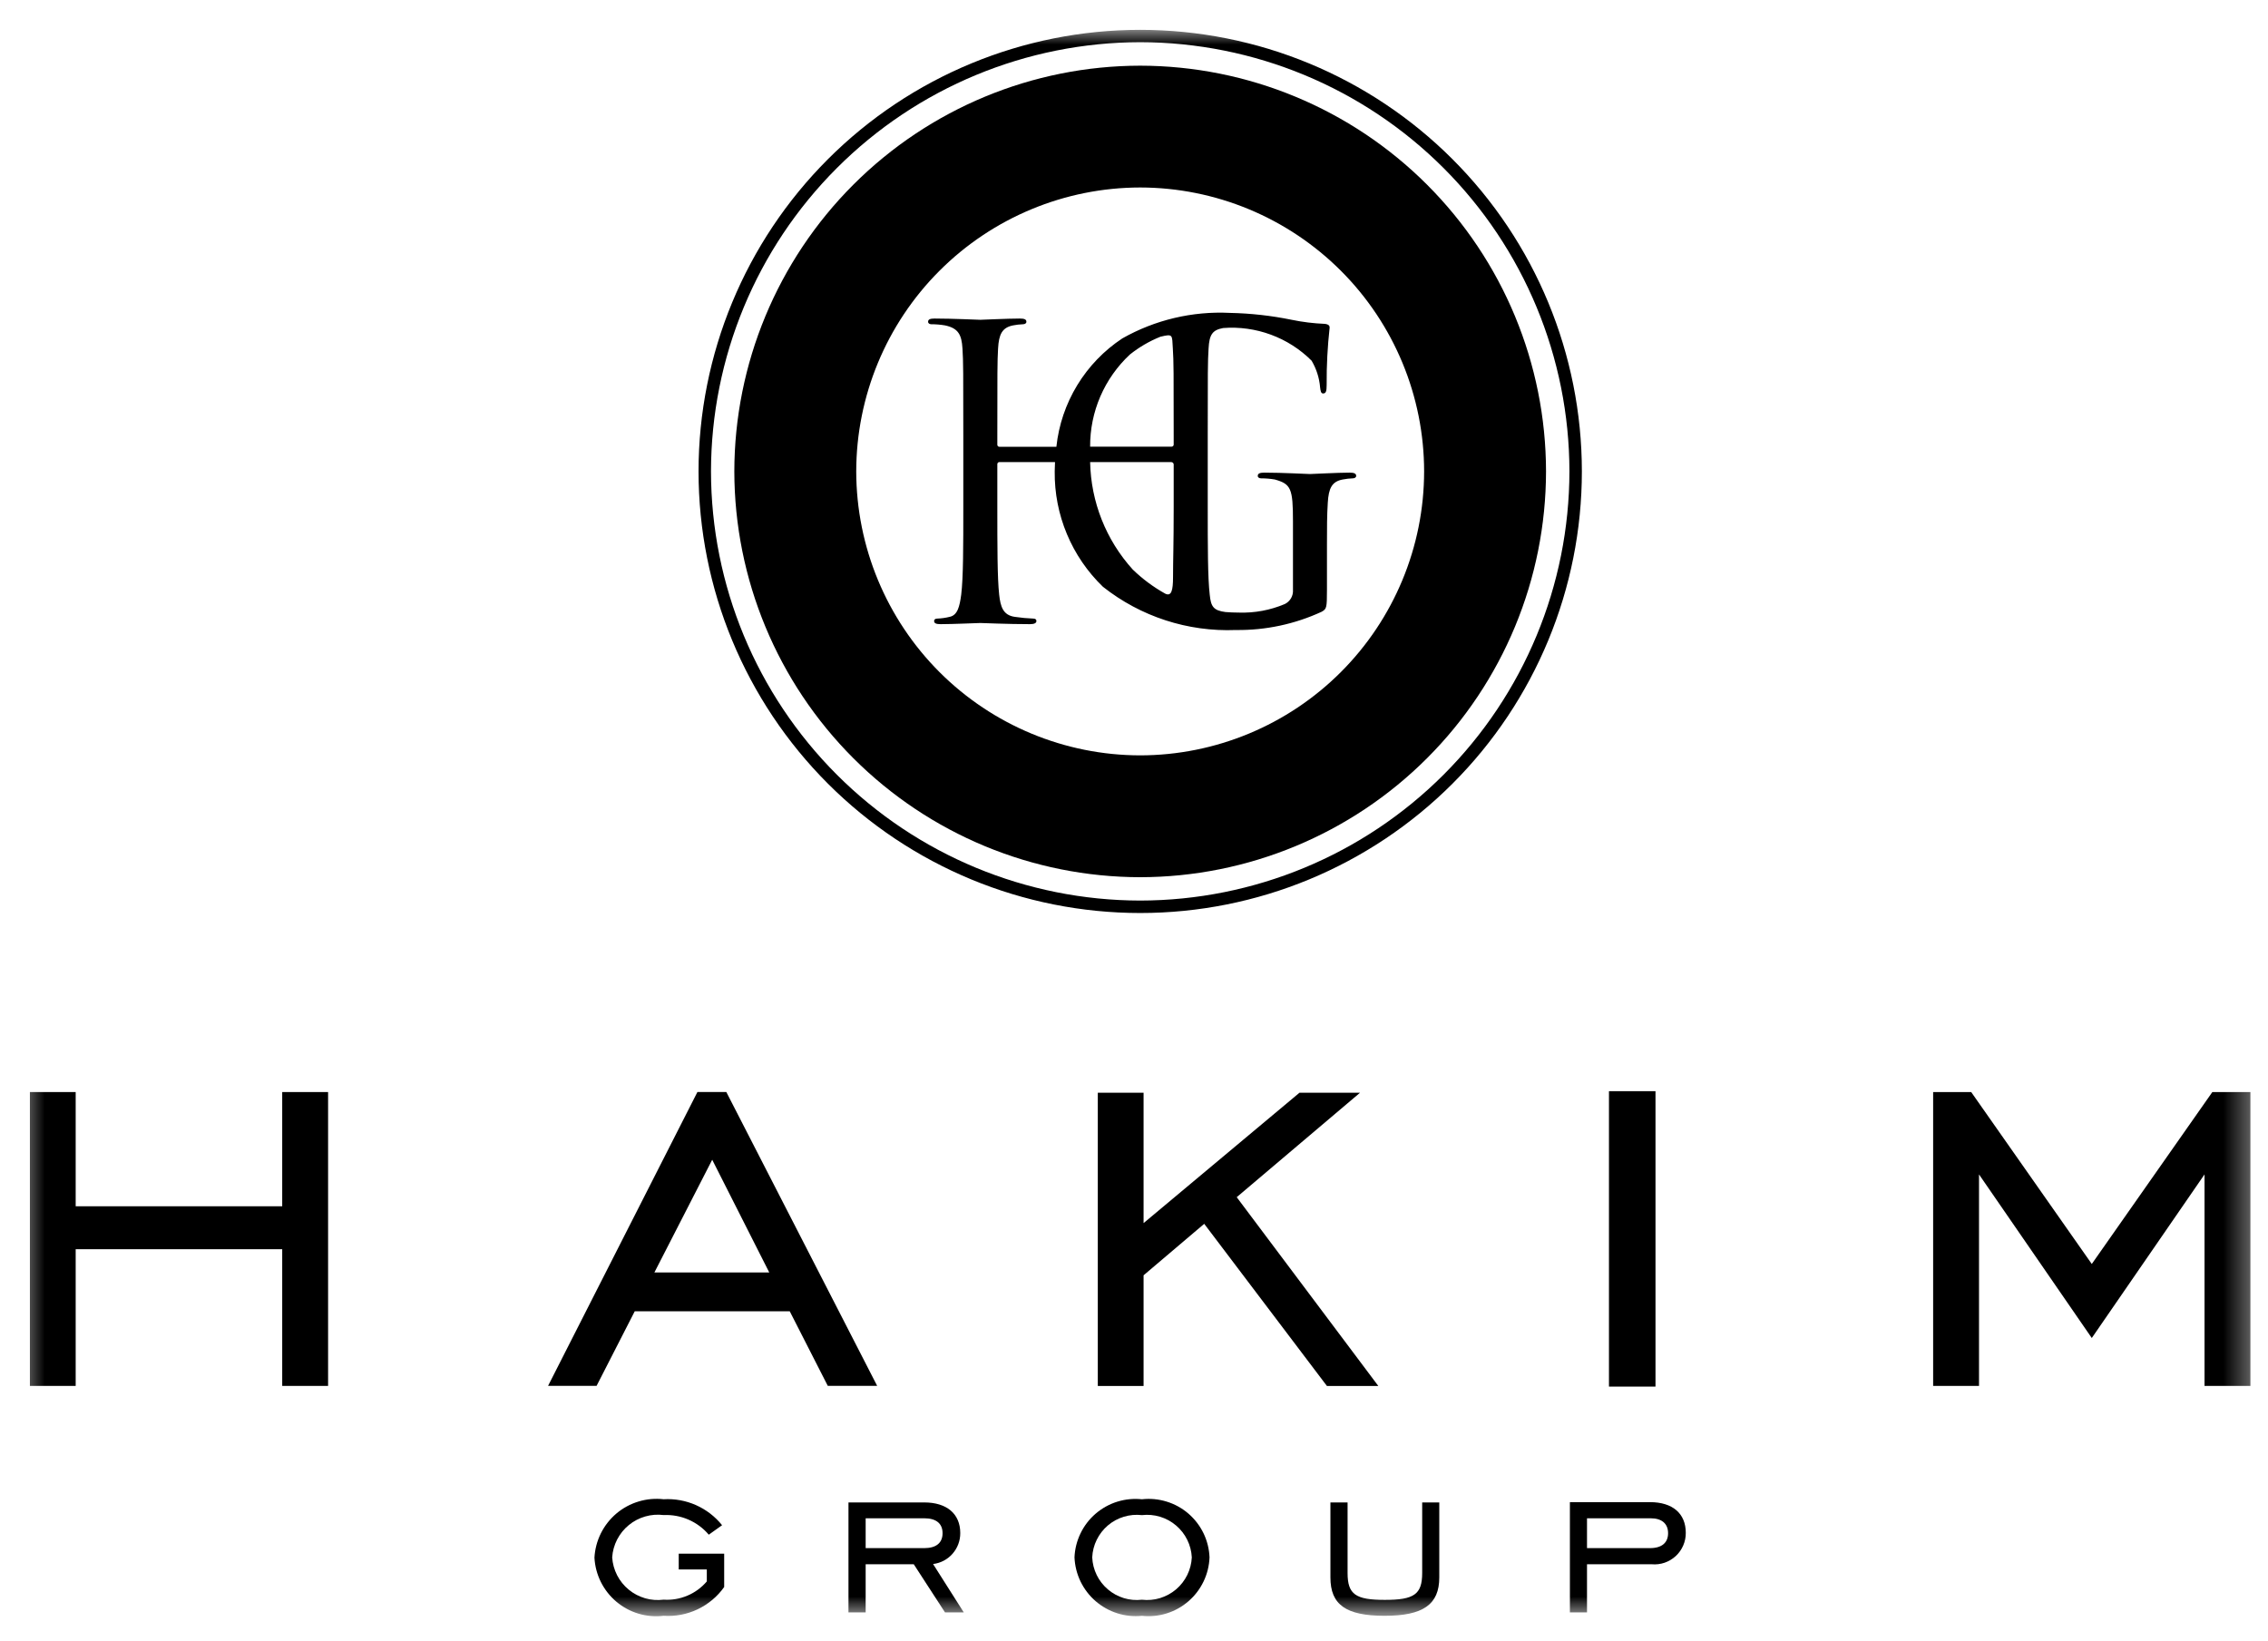
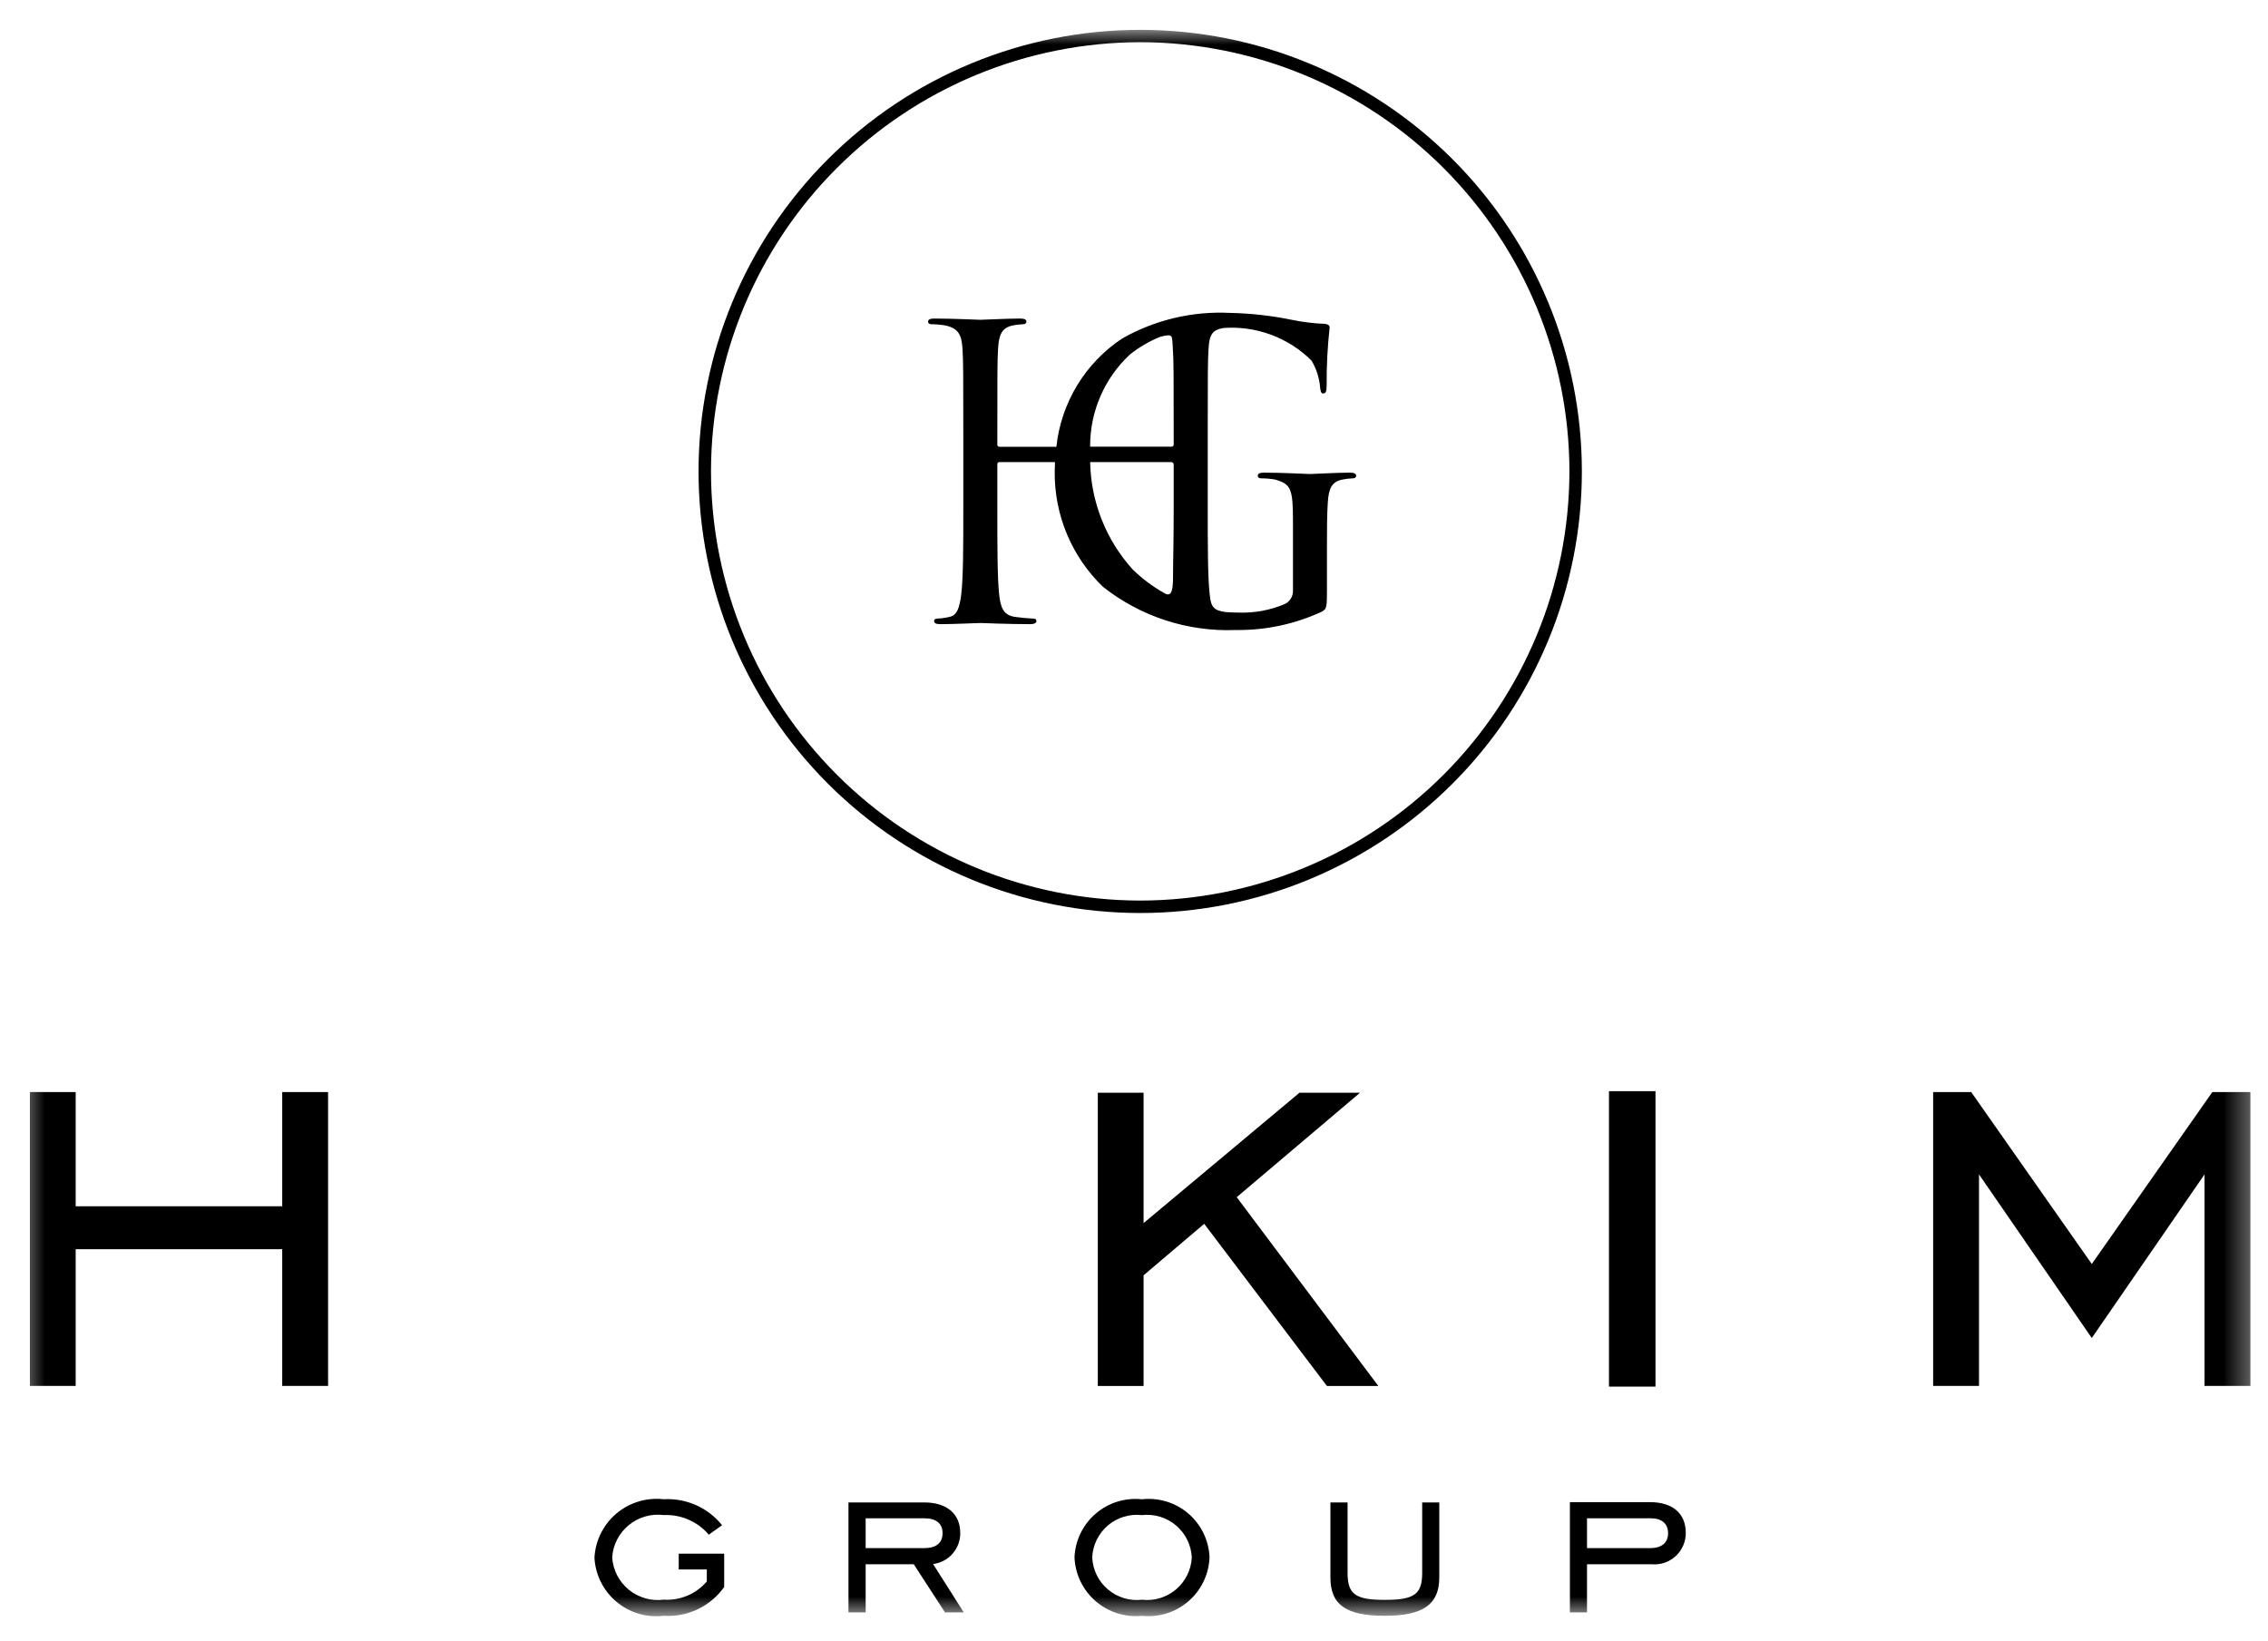
<svg xmlns="http://www.w3.org/2000/svg" width="76" height="55" viewBox="0 0 76 55" fill="none">
  <mask id="mask0_655_4115" style="mask-type:alpha" maskUnits="userSpaceOnUse" x="0" y="0" width="76" height="55">
    <rect x="0.6" width="75" height="55" fill="#D9D9D9" />
  </mask>
  <g mask="url(#mask0_655_4115)">
    <mask id="mask1_655_4115" style="mask-type:luminance" maskUnits="userSpaceOnUse" x="1" y="1" width="75" height="54">
      <path d="M1.002 54.15H75.411V1H1.002V54.15Z" fill="white" />
    </mask>
    <g mask="url(#mask1_655_4115)">
-       <path d="M38.207 25.314C35.685 25.311 33.267 24.307 31.483 22.524C29.7 20.74 28.696 18.322 28.692 15.8C28.695 13.277 29.698 10.858 31.482 9.074C33.266 7.29 35.684 6.286 38.207 6.283C40.73 6.286 43.149 7.29 44.933 9.074C46.717 10.858 47.72 13.277 47.722 15.8C47.719 18.322 46.715 20.74 44.931 22.524C43.148 24.307 40.73 25.311 38.207 25.314ZM38.207 2.201C34.602 2.205 31.145 3.639 28.595 6.189C26.046 8.738 24.611 12.195 24.607 15.801C24.613 19.406 26.047 22.862 28.597 25.411C31.146 27.959 34.602 29.393 38.207 29.397C41.813 29.393 45.27 27.959 47.82 25.409C50.369 22.86 51.803 19.403 51.807 15.797C51.802 12.192 50.368 8.736 47.818 6.187C45.269 3.639 41.812 2.205 38.207 2.201Z" fill="black" />
      <path d="M38.208 30.18C34.395 30.175 30.739 28.659 28.043 25.962C25.346 23.266 23.83 19.61 23.825 15.797C23.83 11.984 25.346 8.328 28.043 5.632C30.739 2.935 34.395 1.419 38.208 1.414C42.021 1.419 45.677 2.935 48.374 5.632C51.07 8.328 52.587 11.984 52.591 15.797C52.587 19.61 51.07 23.266 48.374 25.962C45.677 28.659 42.021 30.175 38.208 30.18ZM38.208 1C34.283 1 30.519 2.559 27.743 5.335C24.968 8.11 23.408 11.875 23.408 15.8C23.409 19.725 24.969 23.488 27.744 26.263C30.52 29.038 34.283 30.597 38.208 30.597C42.133 30.597 45.898 29.038 48.673 26.262C51.449 23.487 53.008 19.722 53.008 15.797C53.007 11.872 51.448 8.109 48.672 5.334C45.897 2.559 42.133 1 38.208 1Z" fill="black" />
      <path d="M36.53 15.486H39.248C39.258 15.486 39.269 15.488 39.279 15.492C39.289 15.496 39.298 15.502 39.306 15.509C39.313 15.517 39.319 15.526 39.324 15.536C39.328 15.546 39.33 15.556 39.33 15.567V16.986C39.33 18.286 39.308 18.764 39.308 19.337C39.308 19.779 39.256 19.998 39.047 19.895C38.65 19.674 38.284 19.402 37.958 19.086C37.063 18.098 36.556 16.819 36.53 15.486ZM37.863 11.88C38.172 11.634 38.514 11.434 38.881 11.286C39.316 11.18 39.273 11.219 39.301 11.675C39.33 12.11 39.33 12.488 39.33 14.601V14.888C39.331 14.899 39.33 14.91 39.327 14.921C39.323 14.931 39.317 14.941 39.309 14.949C39.301 14.957 39.291 14.963 39.281 14.966C39.27 14.97 39.259 14.971 39.248 14.969H36.53C36.526 14.39 36.643 13.816 36.872 13.285C37.102 12.753 37.439 12.275 37.863 11.88ZM45.23 15.839C44.819 15.839 43.963 15.886 43.897 15.886C43.831 15.886 42.974 15.839 42.366 15.839C42.217 15.839 42.147 15.868 42.147 15.949C42.147 16.002 42.2 16.03 42.256 16.03C42.411 16.03 42.566 16.043 42.719 16.069C43.26 16.221 43.327 16.369 43.327 17.469V19.769C43.334 19.866 43.311 19.963 43.263 20.047C43.214 20.131 43.142 20.199 43.055 20.242C42.567 20.449 42.04 20.547 41.511 20.529C41.362 20.529 41.211 20.522 41.065 20.511C40.658 20.458 40.577 20.324 40.538 19.932C40.471 19.362 40.471 18.291 40.471 16.99V14.605C40.471 12.492 40.471 12.114 40.499 11.679C40.524 11.209 40.63 11.06 40.987 10.993C41.53 10.951 42.076 11.027 42.588 11.216C43.099 11.404 43.564 11.701 43.95 12.086C44.112 12.358 44.21 12.664 44.236 12.98C44.25 13.1 44.264 13.186 44.336 13.186C44.431 13.186 44.456 13.115 44.456 12.9C44.451 12.257 44.485 11.615 44.556 10.976C44.556 10.92 44.527 10.867 44.389 10.853C44.019 10.838 43.651 10.793 43.289 10.718C42.605 10.578 41.911 10.5 41.214 10.486C39.955 10.423 38.704 10.72 37.608 11.341C36.995 11.746 36.479 12.282 36.097 12.91C35.715 13.538 35.477 14.242 35.399 14.973H33.499C33.488 14.974 33.477 14.973 33.466 14.97C33.456 14.966 33.447 14.96 33.439 14.952C33.431 14.944 33.426 14.935 33.422 14.924C33.419 14.914 33.418 14.903 33.42 14.892V14.605C33.42 12.492 33.42 12.114 33.445 11.679C33.472 11.205 33.579 10.979 33.945 10.905C34.056 10.883 34.17 10.87 34.284 10.866C34.338 10.866 34.394 10.838 34.394 10.784C34.394 10.703 34.327 10.675 34.175 10.675C33.768 10.675 32.916 10.717 32.85 10.717C32.784 10.717 31.927 10.675 31.315 10.675C31.167 10.675 31.1 10.703 31.1 10.784C31.1 10.838 31.153 10.866 31.206 10.866C31.361 10.866 31.516 10.879 31.669 10.905C32.115 11 32.224 11.219 32.252 11.679C32.28 12.114 32.28 12.492 32.28 14.605V16.986C32.28 18.286 32.28 19.358 32.21 19.928C32.157 20.32 32.09 20.62 31.818 20.673C31.684 20.706 31.548 20.725 31.411 20.73C31.329 20.73 31.302 20.769 31.302 20.811C31.302 20.889 31.372 20.917 31.521 20.917C31.927 20.917 32.779 20.878 32.85 20.878C32.921 20.878 33.768 20.917 34.515 20.917C34.663 20.917 34.73 20.878 34.73 20.811C34.73 20.769 34.705 20.73 34.624 20.73C34.419 20.722 34.214 20.703 34.012 20.673C33.606 20.62 33.525 20.32 33.482 19.928C33.42 19.363 33.42 18.292 33.42 16.986V15.567C33.418 15.556 33.419 15.545 33.422 15.534C33.426 15.524 33.432 15.514 33.44 15.506C33.447 15.498 33.457 15.492 33.468 15.489C33.478 15.485 33.49 15.484 33.501 15.486H35.353C35.353 15.586 35.343 15.694 35.343 15.8C35.335 16.52 35.474 17.234 35.752 17.898C36.029 18.562 36.44 19.163 36.958 19.663C38.222 20.664 39.803 21.178 41.415 21.113C42.406 21.126 43.388 20.917 44.289 20.501C44.452 20.406 44.466 20.381 44.466 19.77V18.253C44.466 17.684 44.466 17.274 44.494 16.843C44.522 16.369 44.628 16.136 44.994 16.069C45.106 16.047 45.22 16.034 45.335 16.03C45.388 16.03 45.445 16.002 45.445 15.949C45.445 15.868 45.374 15.839 45.226 15.839" fill="black" />
    </g>
    <path d="M9.457 36.597V40.425H2.536V36.597H1.002V46.445H2.536V41.864H9.457V46.445H10.994V36.597H9.457Z" fill="black" />
-     <path d="M25.778 42.644L23.866 38.865L21.928 42.644H25.778ZM23.37 36.596H24.339L29.394 46.444H27.739L26.464 43.944H21.27L19.991 46.444H18.365L23.37 36.596Z" fill="black" />
    <path d="M36.787 36.62H38.321V40.989L43.545 36.62H45.574L41.442 40.12L46.187 46.447H44.465L40.353 41.013L38.321 42.738V46.447H36.787V36.62Z" fill="black" />
    <path d="M53.916 46.468H55.475V36.568H53.916V46.468Z" fill="black" />
    <path d="M74.135 36.597L70.095 42.359L66.054 36.597H64.779V46.445H66.316V39.357L70.095 44.84L73.873 39.357V46.445H75.41V36.597H74.135Z" fill="black" />
    <mask id="mask2_655_4115" style="mask-type:luminance" maskUnits="userSpaceOnUse" x="1" y="1" width="75" height="54">
      <path d="M1.002 54.15H75.411V1H1.002V54.15Z" fill="white" />
    </mask>
    <g mask="url(#mask2_655_4115)">
      <path d="M22.744 52.067H24.267V53.184C24.04 53.505 23.733 53.762 23.378 53.931C23.023 54.1 22.63 54.175 22.238 54.149C21.956 54.183 21.67 54.159 21.398 54.078C21.126 53.997 20.874 53.861 20.656 53.678C20.439 53.495 20.262 53.27 20.135 53.016C20.008 52.762 19.935 52.484 19.92 52.201C19.935 51.917 20.009 51.64 20.135 51.385C20.262 51.131 20.439 50.905 20.656 50.721C20.873 50.538 21.125 50.401 21.398 50.319C21.67 50.236 21.956 50.211 22.238 50.243C22.61 50.221 22.982 50.289 23.323 50.44C23.664 50.592 23.963 50.822 24.197 51.113L23.751 51.431C23.566 51.213 23.333 51.04 23.071 50.926C22.809 50.812 22.524 50.76 22.238 50.773C22.03 50.746 21.82 50.763 21.619 50.821C21.418 50.879 21.231 50.977 21.07 51.11C20.908 51.242 20.776 51.407 20.68 51.593C20.584 51.779 20.528 51.982 20.514 52.191C20.527 52.4 20.584 52.603 20.679 52.79C20.775 52.976 20.907 53.14 21.069 53.273C21.23 53.406 21.418 53.504 21.619 53.562C21.82 53.619 22.03 53.635 22.238 53.608C22.51 53.626 22.783 53.58 23.034 53.474C23.285 53.368 23.508 53.205 23.685 52.997V52.597H22.744V52.067Z" fill="black" />
      <path d="M30.973 51.881C31.373 51.881 31.585 51.704 31.585 51.381C31.585 51.058 31.373 50.881 30.973 50.881H29.008V51.881H30.973ZM29.008 54.034H28.432V50.35H30.973C31.726 50.35 32.178 50.732 32.178 51.376C32.18 51.631 32.088 51.877 31.92 52.069C31.752 52.261 31.52 52.383 31.267 52.414L32.295 54.034H31.666L30.62 52.422H29.008V54.034Z" fill="black" />
      <path d="M39.937 52.192C39.927 51.987 39.875 51.786 39.784 51.602C39.693 51.417 39.565 51.254 39.408 51.121C39.252 50.988 39.069 50.889 38.873 50.829C38.676 50.77 38.469 50.751 38.265 50.775C38.061 50.751 37.855 50.77 37.658 50.83C37.462 50.889 37.28 50.988 37.124 51.121C36.968 51.254 36.841 51.418 36.751 51.602C36.66 51.786 36.609 51.987 36.6 52.192C36.609 52.397 36.66 52.598 36.75 52.782C36.84 52.967 36.968 53.13 37.124 53.263C37.28 53.397 37.462 53.496 37.658 53.556C37.855 53.615 38.061 53.634 38.265 53.61C38.469 53.634 38.676 53.615 38.873 53.556C39.069 53.496 39.252 53.397 39.409 53.264C39.566 53.131 39.693 52.967 39.784 52.783C39.875 52.599 39.927 52.397 39.937 52.192ZM36.006 52.192C36.017 51.913 36.086 51.639 36.208 51.387C36.329 51.135 36.501 50.911 36.713 50.728C36.925 50.546 37.172 50.408 37.439 50.325C37.706 50.242 37.987 50.214 38.265 50.244C38.544 50.213 38.826 50.239 39.094 50.322C39.362 50.404 39.61 50.541 39.823 50.724C40.035 50.907 40.208 51.132 40.33 51.384C40.452 51.637 40.52 51.912 40.531 52.192C40.52 52.473 40.452 52.748 40.33 53.001C40.208 53.254 40.035 53.48 39.823 53.663C39.611 53.847 39.363 53.985 39.094 54.069C38.827 54.152 38.544 54.18 38.265 54.15C37.986 54.178 37.705 54.149 37.438 54.064C37.172 53.979 36.925 53.841 36.713 53.658C36.502 53.475 36.33 53.25 36.208 52.998C36.087 52.746 36.018 52.472 36.006 52.192Z" fill="black" />
      <path d="M45.157 50.35V52.715C45.157 53.439 45.433 53.615 46.405 53.615C47.377 53.615 47.657 53.439 47.657 52.715V50.35H48.23V52.863C48.23 53.775 47.682 54.149 46.398 54.149C45.098 54.149 44.582 53.775 44.582 52.863V50.35H45.157Z" fill="black" />
      <path d="M55.29 51.881C55.69 51.881 55.897 51.697 55.897 51.381C55.897 51.065 55.69 50.881 55.315 50.881H53.18V51.881H55.29ZM53.18 54.034H52.607V50.34H55.29C56.05 50.34 56.49 50.722 56.49 51.368C56.492 51.514 56.462 51.659 56.404 51.793C56.346 51.927 56.261 52.048 56.154 52.147C56.046 52.246 55.919 52.322 55.781 52.37C55.643 52.417 55.496 52.435 55.35 52.422H53.18V54.034Z" fill="black" />
    </g>
  </g>
</svg>